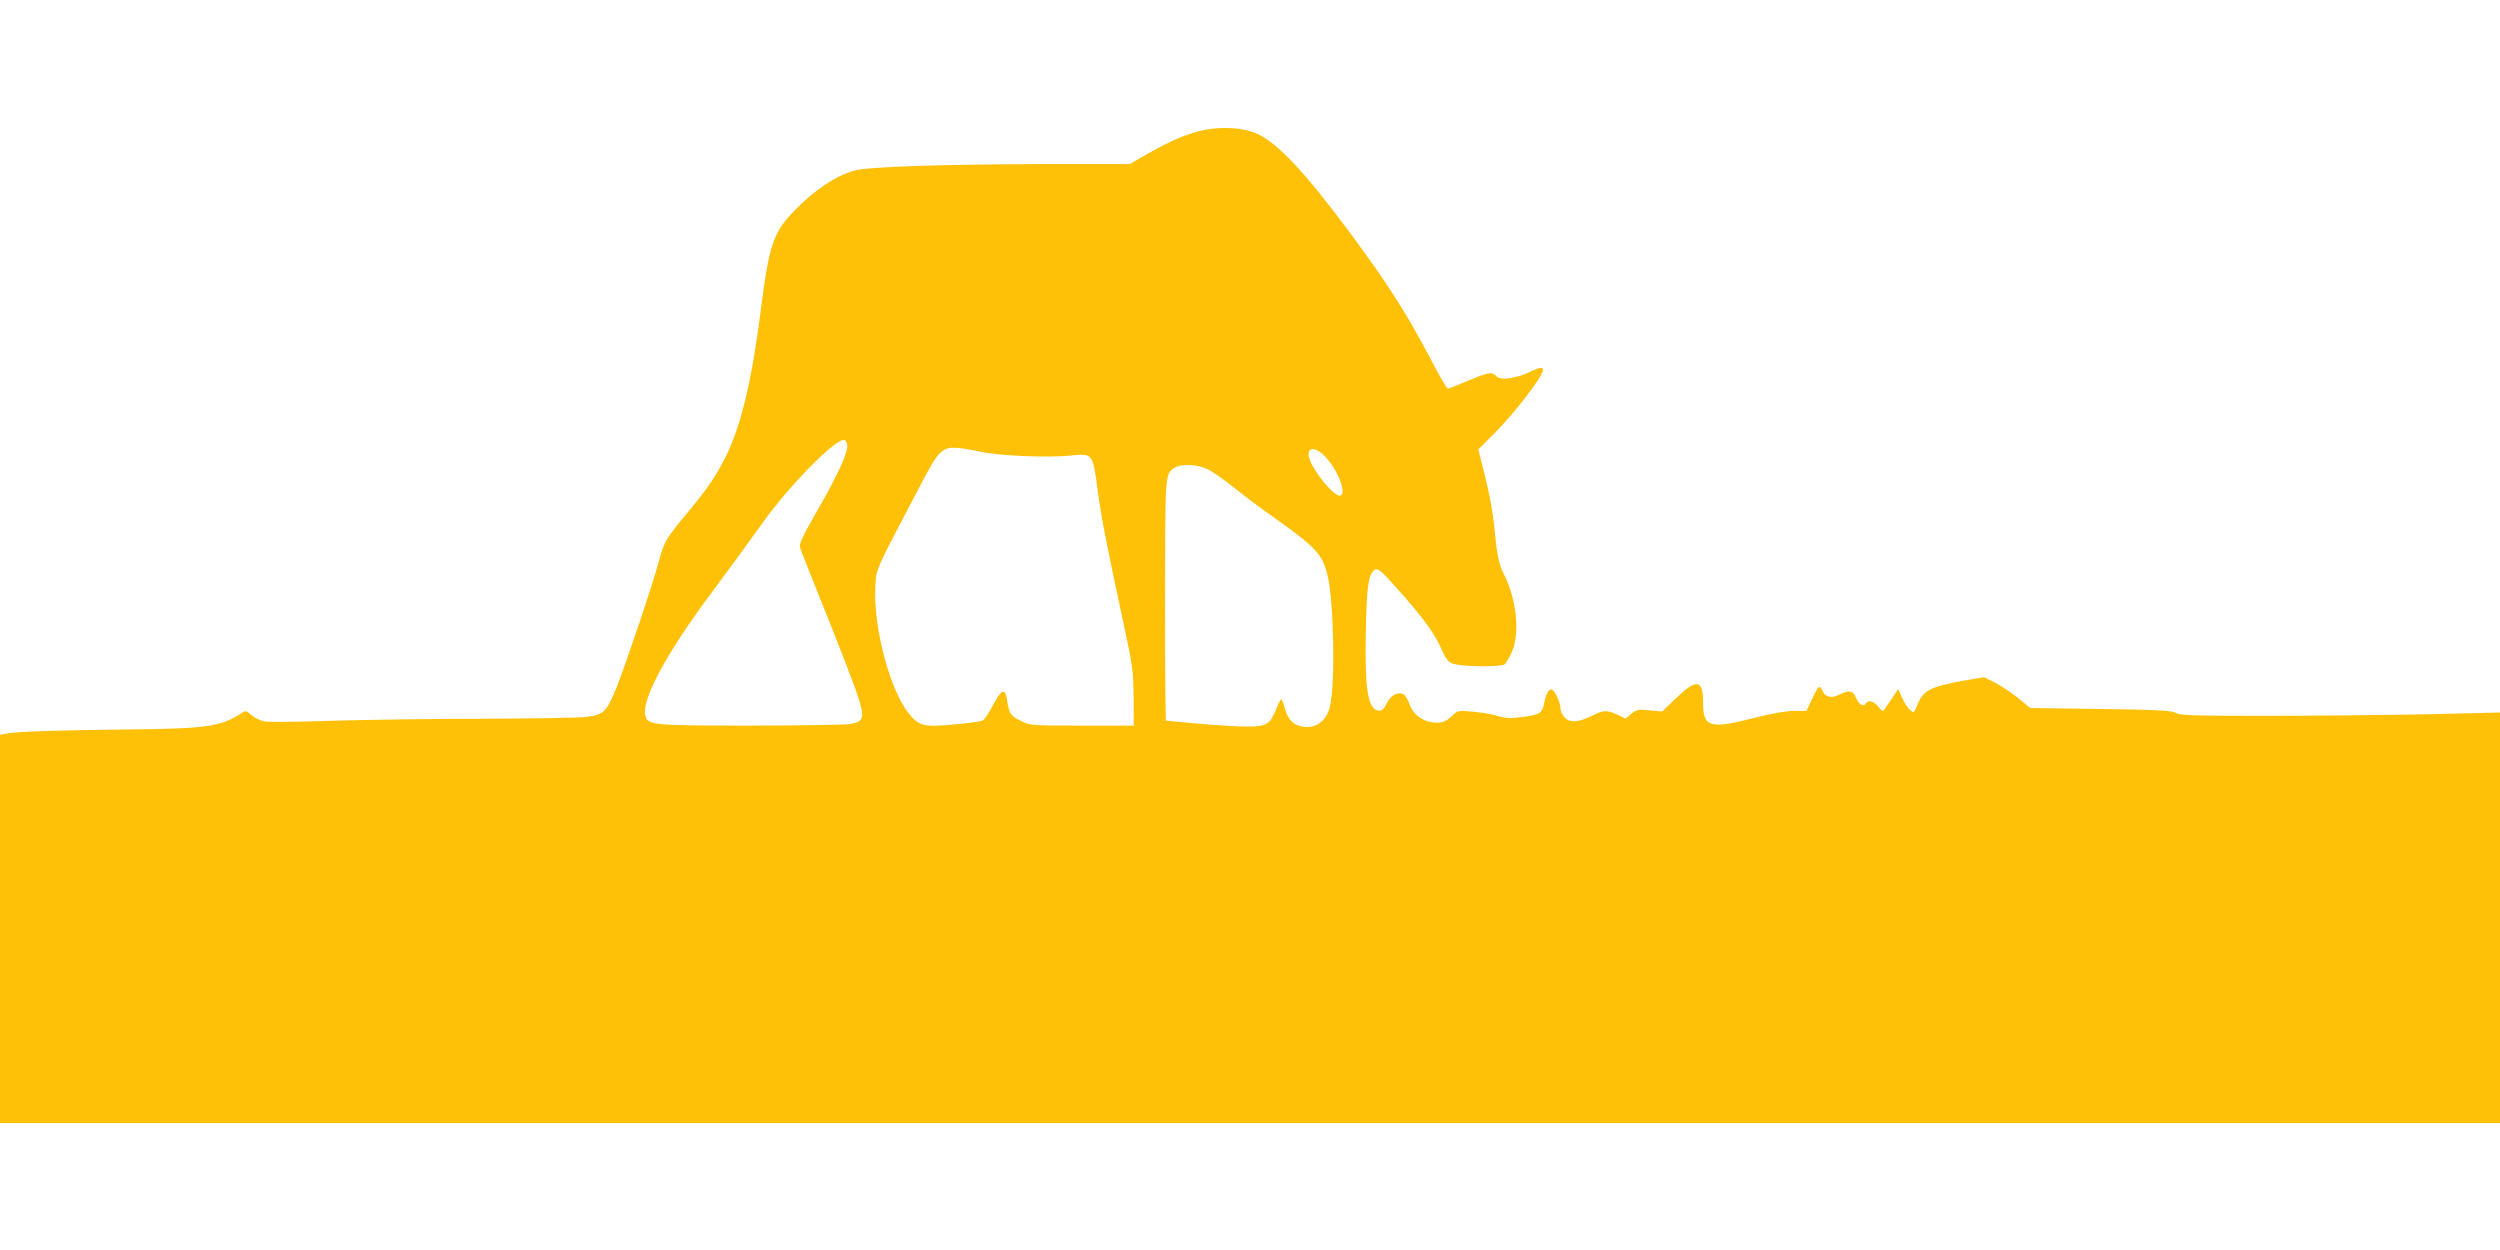
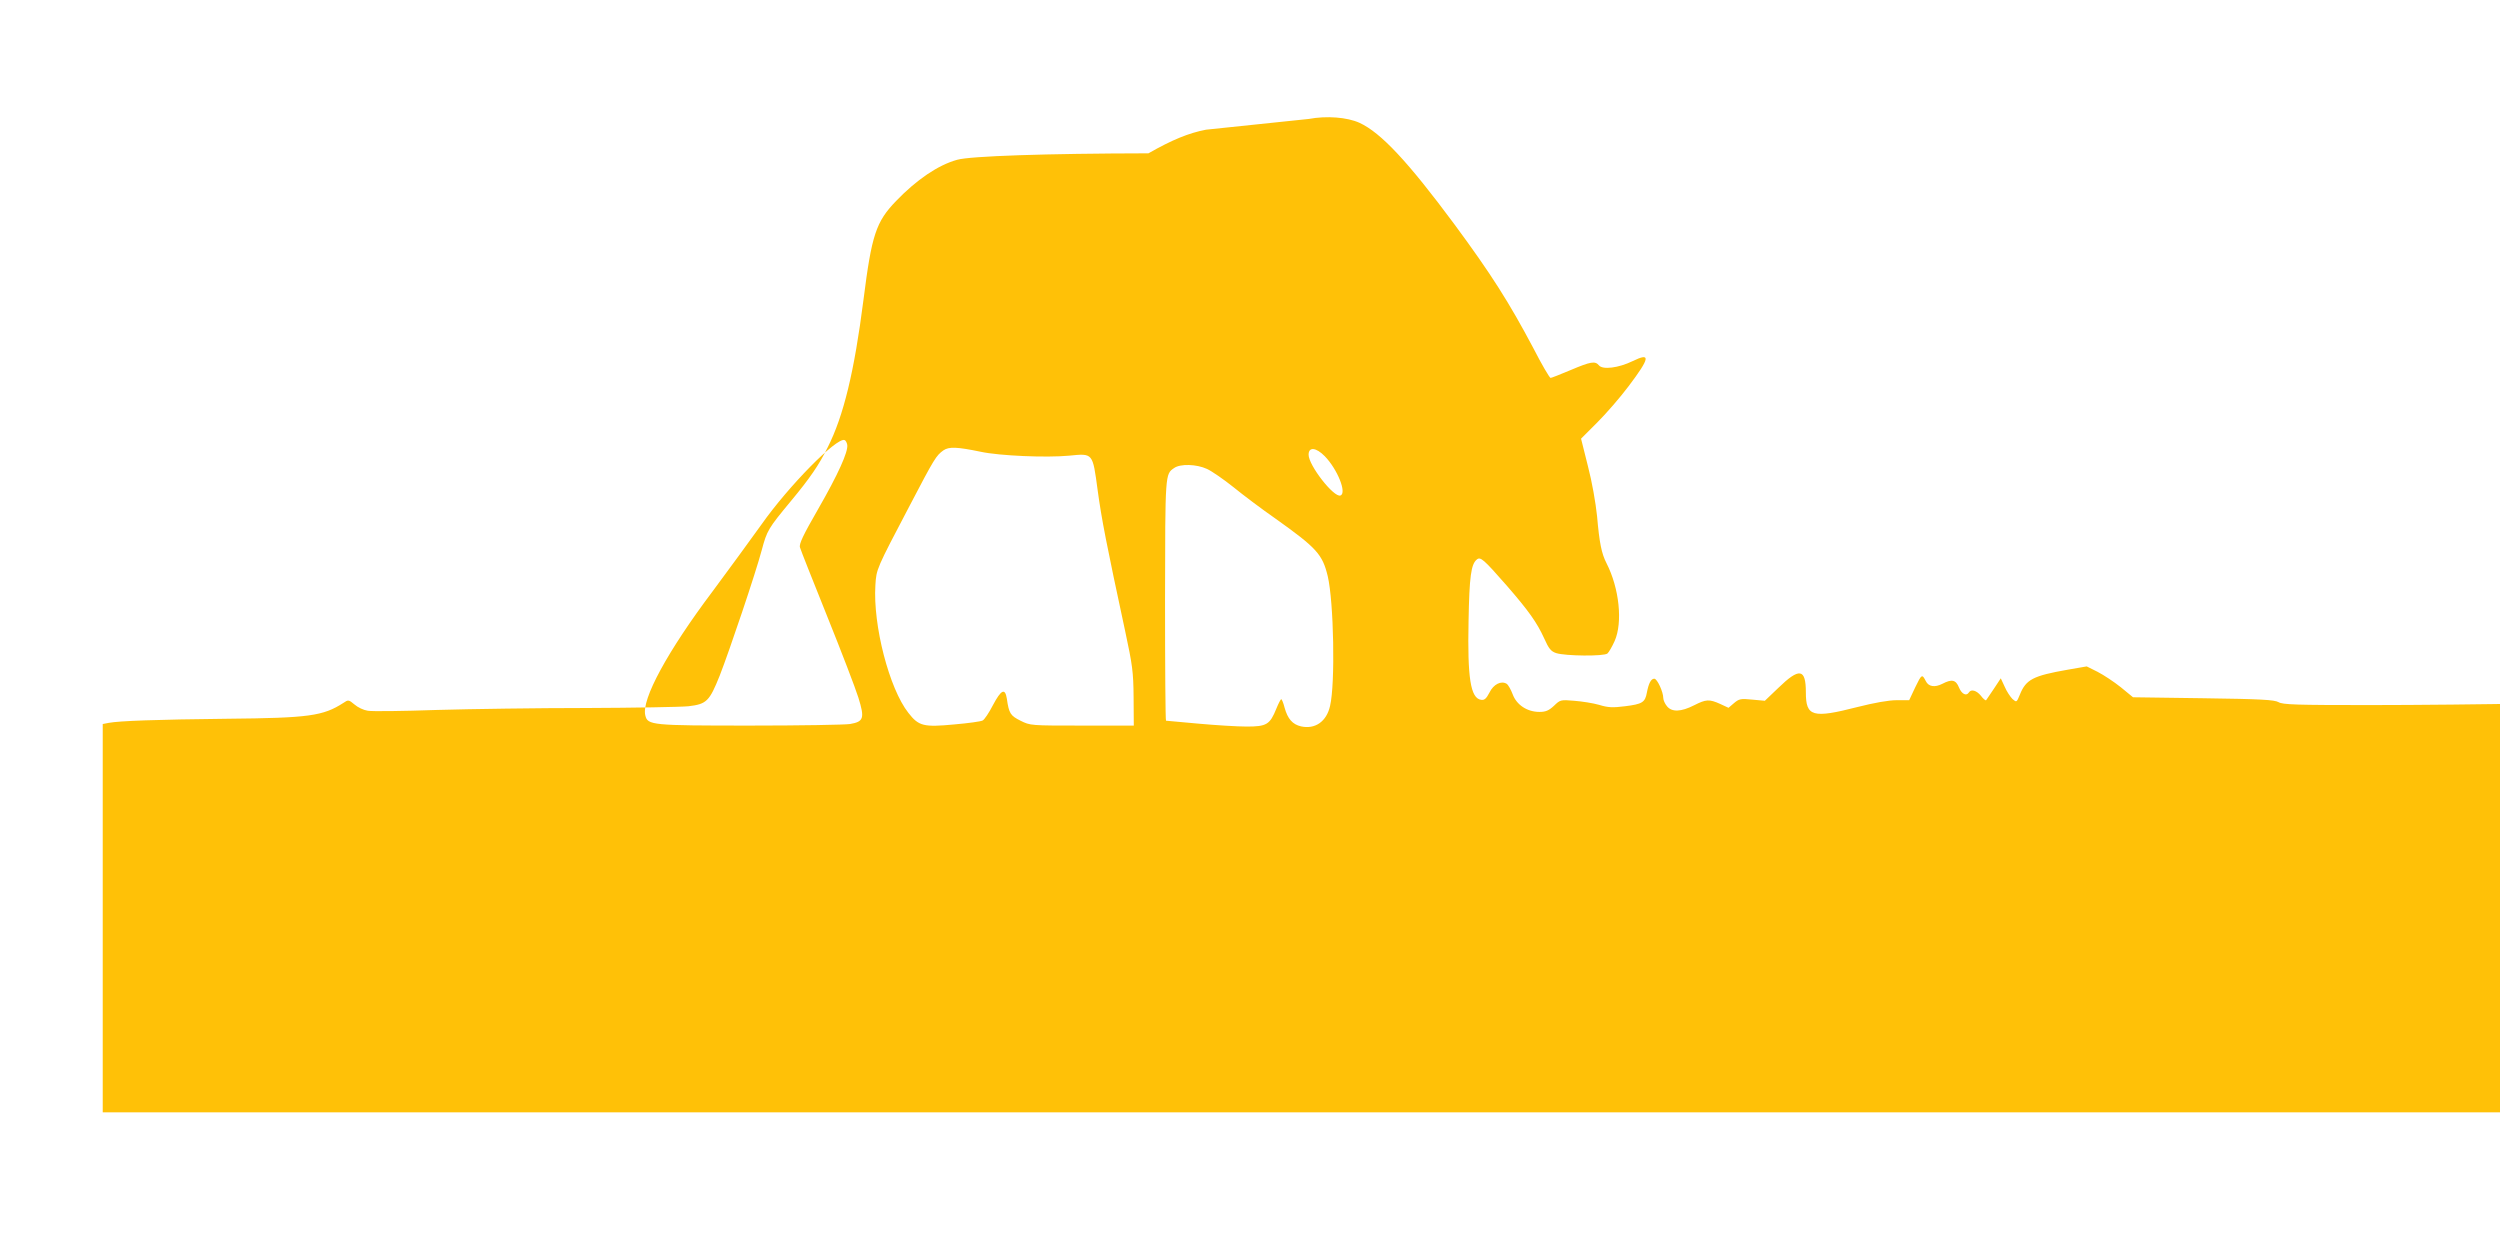
<svg xmlns="http://www.w3.org/2000/svg" version="1.0" width="1280pt" height="640pt" viewBox="0 0 1280 640" preserveAspectRatio="xMidYMid meet">
  <g transform="translate(0,640) scale(0.1,-0.1)" fill="#ffc107" stroke="none">
-     <path d="M6175 5736 c-89 -17 -174 -52 -295 -121 l-96 -55 -430 0 c-528 -1 -911 -14 -979 -33 -98 -27 -208 -102 -313 -211 -103 -107 -125 -173 -167 -506 -47 -368 -102 -595 -183 -755 -45 -91 -91 -158 -189 -276 -116 -140 -122 -150 -149 -251 -31 -117 -164 -511 -215 -642 -53 -132 -67 -146 -160 -157 -41 -4 -276 -8 -524 -9 -247 0 -592 -5 -765 -10 -173 -6 -332 -8 -353 -4 -21 3 -51 17 -68 32 -30 25 -32 25 -57 8 -104 -67 -176 -77 -592 -81 -370 -4 -555 -11 -609 -21 l-31 -6 0 -994 0 -994 6400 0 6400 0 0 1051 0 1051 -377 -9 c-208 -4 -576 -8 -818 -8 -373 0 -444 2 -465 15 -21 12 -89 16 -385 20 l-360 5 -62 51 c-35 28 -88 63 -119 79 l-56 28 -98 -17 c-177 -31 -213 -50 -244 -127 -17 -41 -17 -41 -38 -23 -11 11 -30 39 -40 63 l-20 43 -35 -53 c-20 -30 -38 -56 -40 -59 -3 -3 -15 7 -27 23 -22 27 -50 35 -61 17 -13 -21 -37 -9 -51 25 -16 40 -37 44 -85 19 -39 -20 -71 -15 -85 14 -19 37 -21 36 -54 -32 l-31 -66 -64 0 c-41 0 -114 -13 -201 -35 -230 -59 -264 -49 -264 75 0 123 -33 128 -142 22 l-68 -65 -65 6 c-58 6 -67 4 -93 -18 l-28 -24 -43 20 c-56 25 -72 24 -133 -7 -67 -34 -114 -36 -139 -5 -11 13 -19 32 -19 42 0 31 -31 99 -46 99 -17 0 -29 -24 -38 -71 -9 -50 -23 -59 -112 -70 -62 -8 -87 -7 -132 7 -31 9 -89 18 -128 21 -70 6 -72 5 -104 -26 -26 -24 -42 -31 -74 -31 -63 0 -117 36 -137 90 -9 24 -23 49 -31 54 -28 17 -67 -2 -88 -45 -16 -31 -26 -40 -43 -37 -54 8 -70 112 -64 403 4 229 13 291 42 315 19 16 34 3 155 -135 111 -128 153 -187 190 -268 24 -54 35 -67 62 -76 47 -15 244 -17 262 -2 7 6 24 35 37 64 42 95 24 270 -42 399 -25 49 -36 102 -48 240 -7 68 -26 177 -47 257 l-35 140 83 83 c46 46 118 129 160 185 111 147 115 175 21 129 -72 -35 -153 -45 -172 -22 -20 24 -42 20 -146 -24 -52 -22 -98 -40 -102 -40 -5 0 -45 68 -88 152 -124 234 -215 378 -404 634 -238 321 -376 469 -486 520 -64 29 -169 37 -260 20z m-1837 -1614 c5 -35 -46 -149 -150 -330 -76 -132 -98 -178 -92 -195 3 -12 66 -170 139 -352 73 -181 145 -369 160 -417 33 -106 27 -123 -43 -135 -26 -4 -256 -8 -512 -8 -504 0 -524 2 -536 52 -21 81 114 329 345 636 79 106 191 260 250 342 139 197 384 446 425 432 6 -2 12 -13 14 -25z m683 -35 c97 -21 337 -31 453 -20 123 12 120 16 146 -177 20 -147 45 -276 141 -722 37 -173 42 -208 43 -338 l1 -145 -265 0 c-263 0 -265 0 -315 25 -52 26 -59 37 -70 113 -9 56 -29 46 -71 -33 -20 -39 -44 -75 -53 -79 -9 -5 -74 -14 -144 -20 -158 -15 -183 -9 -236 59 -98 124 -182 449 -169 654 5 83 5 82 175 406 128 245 136 257 173 284 29 20 70 18 191 -7z m1762 -23 c65 -67 114 -189 80 -201 -33 -12 -163 154 -163 209 0 41 38 38 83 -8z m-603 -65 c24 -11 85 -53 135 -93 49 -40 146 -113 215 -161 212 -151 241 -183 268 -295 31 -131 39 -550 12 -664 -18 -81 -77 -121 -149 -105 -43 10 -68 38 -84 96 -6 24 -14 43 -17 43 -3 0 -14 -21 -25 -48 -33 -82 -50 -92 -152 -92 -48 0 -160 7 -248 15 -88 8 -162 15 -165 15 -3 0 -5 278 -5 618 1 651 0 644 47 676 31 22 114 20 168 -5z" />
+     <path d="M6175 5736 c-89 -17 -174 -52 -295 -121 c-528 -1 -911 -14 -979 -33 -98 -27 -208 -102 -313 -211 -103 -107 -125 -173 -167 -506 -47 -368 -102 -595 -183 -755 -45 -91 -91 -158 -189 -276 -116 -140 -122 -150 -149 -251 -31 -117 -164 -511 -215 -642 -53 -132 -67 -146 -160 -157 -41 -4 -276 -8 -524 -9 -247 0 -592 -5 -765 -10 -173 -6 -332 -8 -353 -4 -21 3 -51 17 -68 32 -30 25 -32 25 -57 8 -104 -67 -176 -77 -592 -81 -370 -4 -555 -11 -609 -21 l-31 -6 0 -994 0 -994 6400 0 6400 0 0 1051 0 1051 -377 -9 c-208 -4 -576 -8 -818 -8 -373 0 -444 2 -465 15 -21 12 -89 16 -385 20 l-360 5 -62 51 c-35 28 -88 63 -119 79 l-56 28 -98 -17 c-177 -31 -213 -50 -244 -127 -17 -41 -17 -41 -38 -23 -11 11 -30 39 -40 63 l-20 43 -35 -53 c-20 -30 -38 -56 -40 -59 -3 -3 -15 7 -27 23 -22 27 -50 35 -61 17 -13 -21 -37 -9 -51 25 -16 40 -37 44 -85 19 -39 -20 -71 -15 -85 14 -19 37 -21 36 -54 -32 l-31 -66 -64 0 c-41 0 -114 -13 -201 -35 -230 -59 -264 -49 -264 75 0 123 -33 128 -142 22 l-68 -65 -65 6 c-58 6 -67 4 -93 -18 l-28 -24 -43 20 c-56 25 -72 24 -133 -7 -67 -34 -114 -36 -139 -5 -11 13 -19 32 -19 42 0 31 -31 99 -46 99 -17 0 -29 -24 -38 -71 -9 -50 -23 -59 -112 -70 -62 -8 -87 -7 -132 7 -31 9 -89 18 -128 21 -70 6 -72 5 -104 -26 -26 -24 -42 -31 -74 -31 -63 0 -117 36 -137 90 -9 24 -23 49 -31 54 -28 17 -67 -2 -88 -45 -16 -31 -26 -40 -43 -37 -54 8 -70 112 -64 403 4 229 13 291 42 315 19 16 34 3 155 -135 111 -128 153 -187 190 -268 24 -54 35 -67 62 -76 47 -15 244 -17 262 -2 7 6 24 35 37 64 42 95 24 270 -42 399 -25 49 -36 102 -48 240 -7 68 -26 177 -47 257 l-35 140 83 83 c46 46 118 129 160 185 111 147 115 175 21 129 -72 -35 -153 -45 -172 -22 -20 24 -42 20 -146 -24 -52 -22 -98 -40 -102 -40 -5 0 -45 68 -88 152 -124 234 -215 378 -404 634 -238 321 -376 469 -486 520 -64 29 -169 37 -260 20z m-1837 -1614 c5 -35 -46 -149 -150 -330 -76 -132 -98 -178 -92 -195 3 -12 66 -170 139 -352 73 -181 145 -369 160 -417 33 -106 27 -123 -43 -135 -26 -4 -256 -8 -512 -8 -504 0 -524 2 -536 52 -21 81 114 329 345 636 79 106 191 260 250 342 139 197 384 446 425 432 6 -2 12 -13 14 -25z m683 -35 c97 -21 337 -31 453 -20 123 12 120 16 146 -177 20 -147 45 -276 141 -722 37 -173 42 -208 43 -338 l1 -145 -265 0 c-263 0 -265 0 -315 25 -52 26 -59 37 -70 113 -9 56 -29 46 -71 -33 -20 -39 -44 -75 -53 -79 -9 -5 -74 -14 -144 -20 -158 -15 -183 -9 -236 59 -98 124 -182 449 -169 654 5 83 5 82 175 406 128 245 136 257 173 284 29 20 70 18 191 -7z m1762 -23 c65 -67 114 -189 80 -201 -33 -12 -163 154 -163 209 0 41 38 38 83 -8z m-603 -65 c24 -11 85 -53 135 -93 49 -40 146 -113 215 -161 212 -151 241 -183 268 -295 31 -131 39 -550 12 -664 -18 -81 -77 -121 -149 -105 -43 10 -68 38 -84 96 -6 24 -14 43 -17 43 -3 0 -14 -21 -25 -48 -33 -82 -50 -92 -152 -92 -48 0 -160 7 -248 15 -88 8 -162 15 -165 15 -3 0 -5 278 -5 618 1 651 0 644 47 676 31 22 114 20 168 -5z" />
  </g>
</svg>